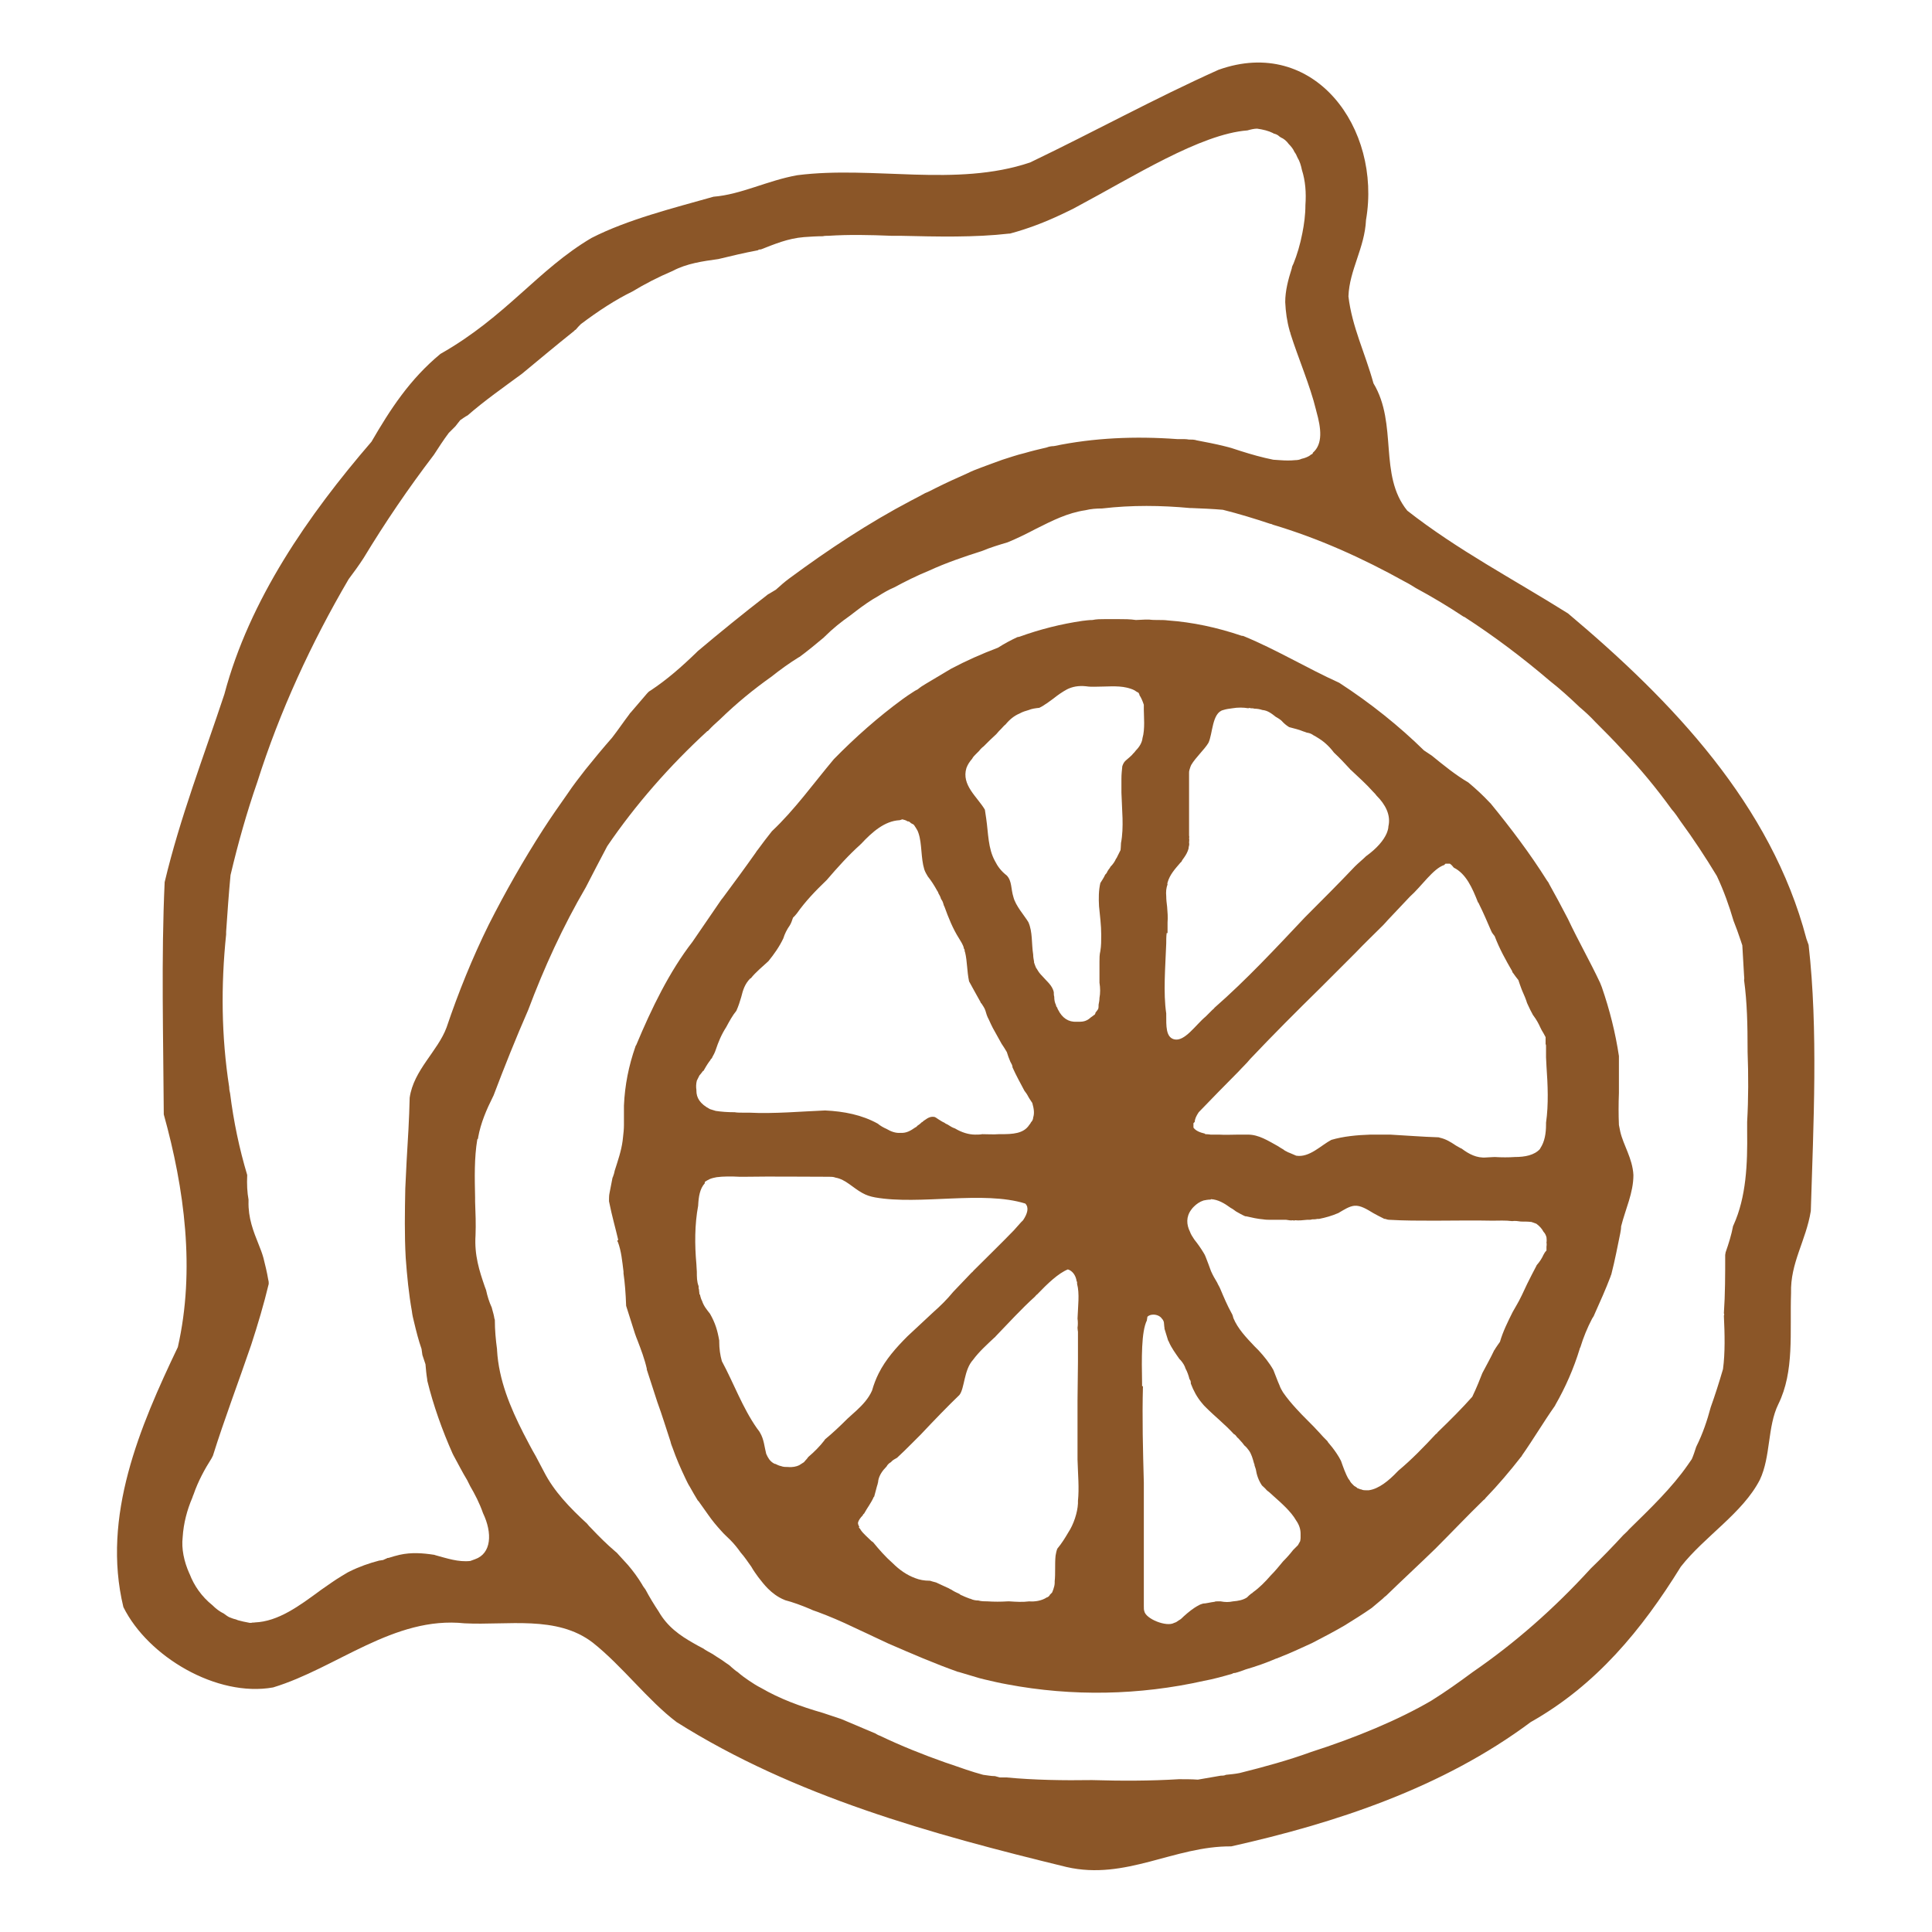
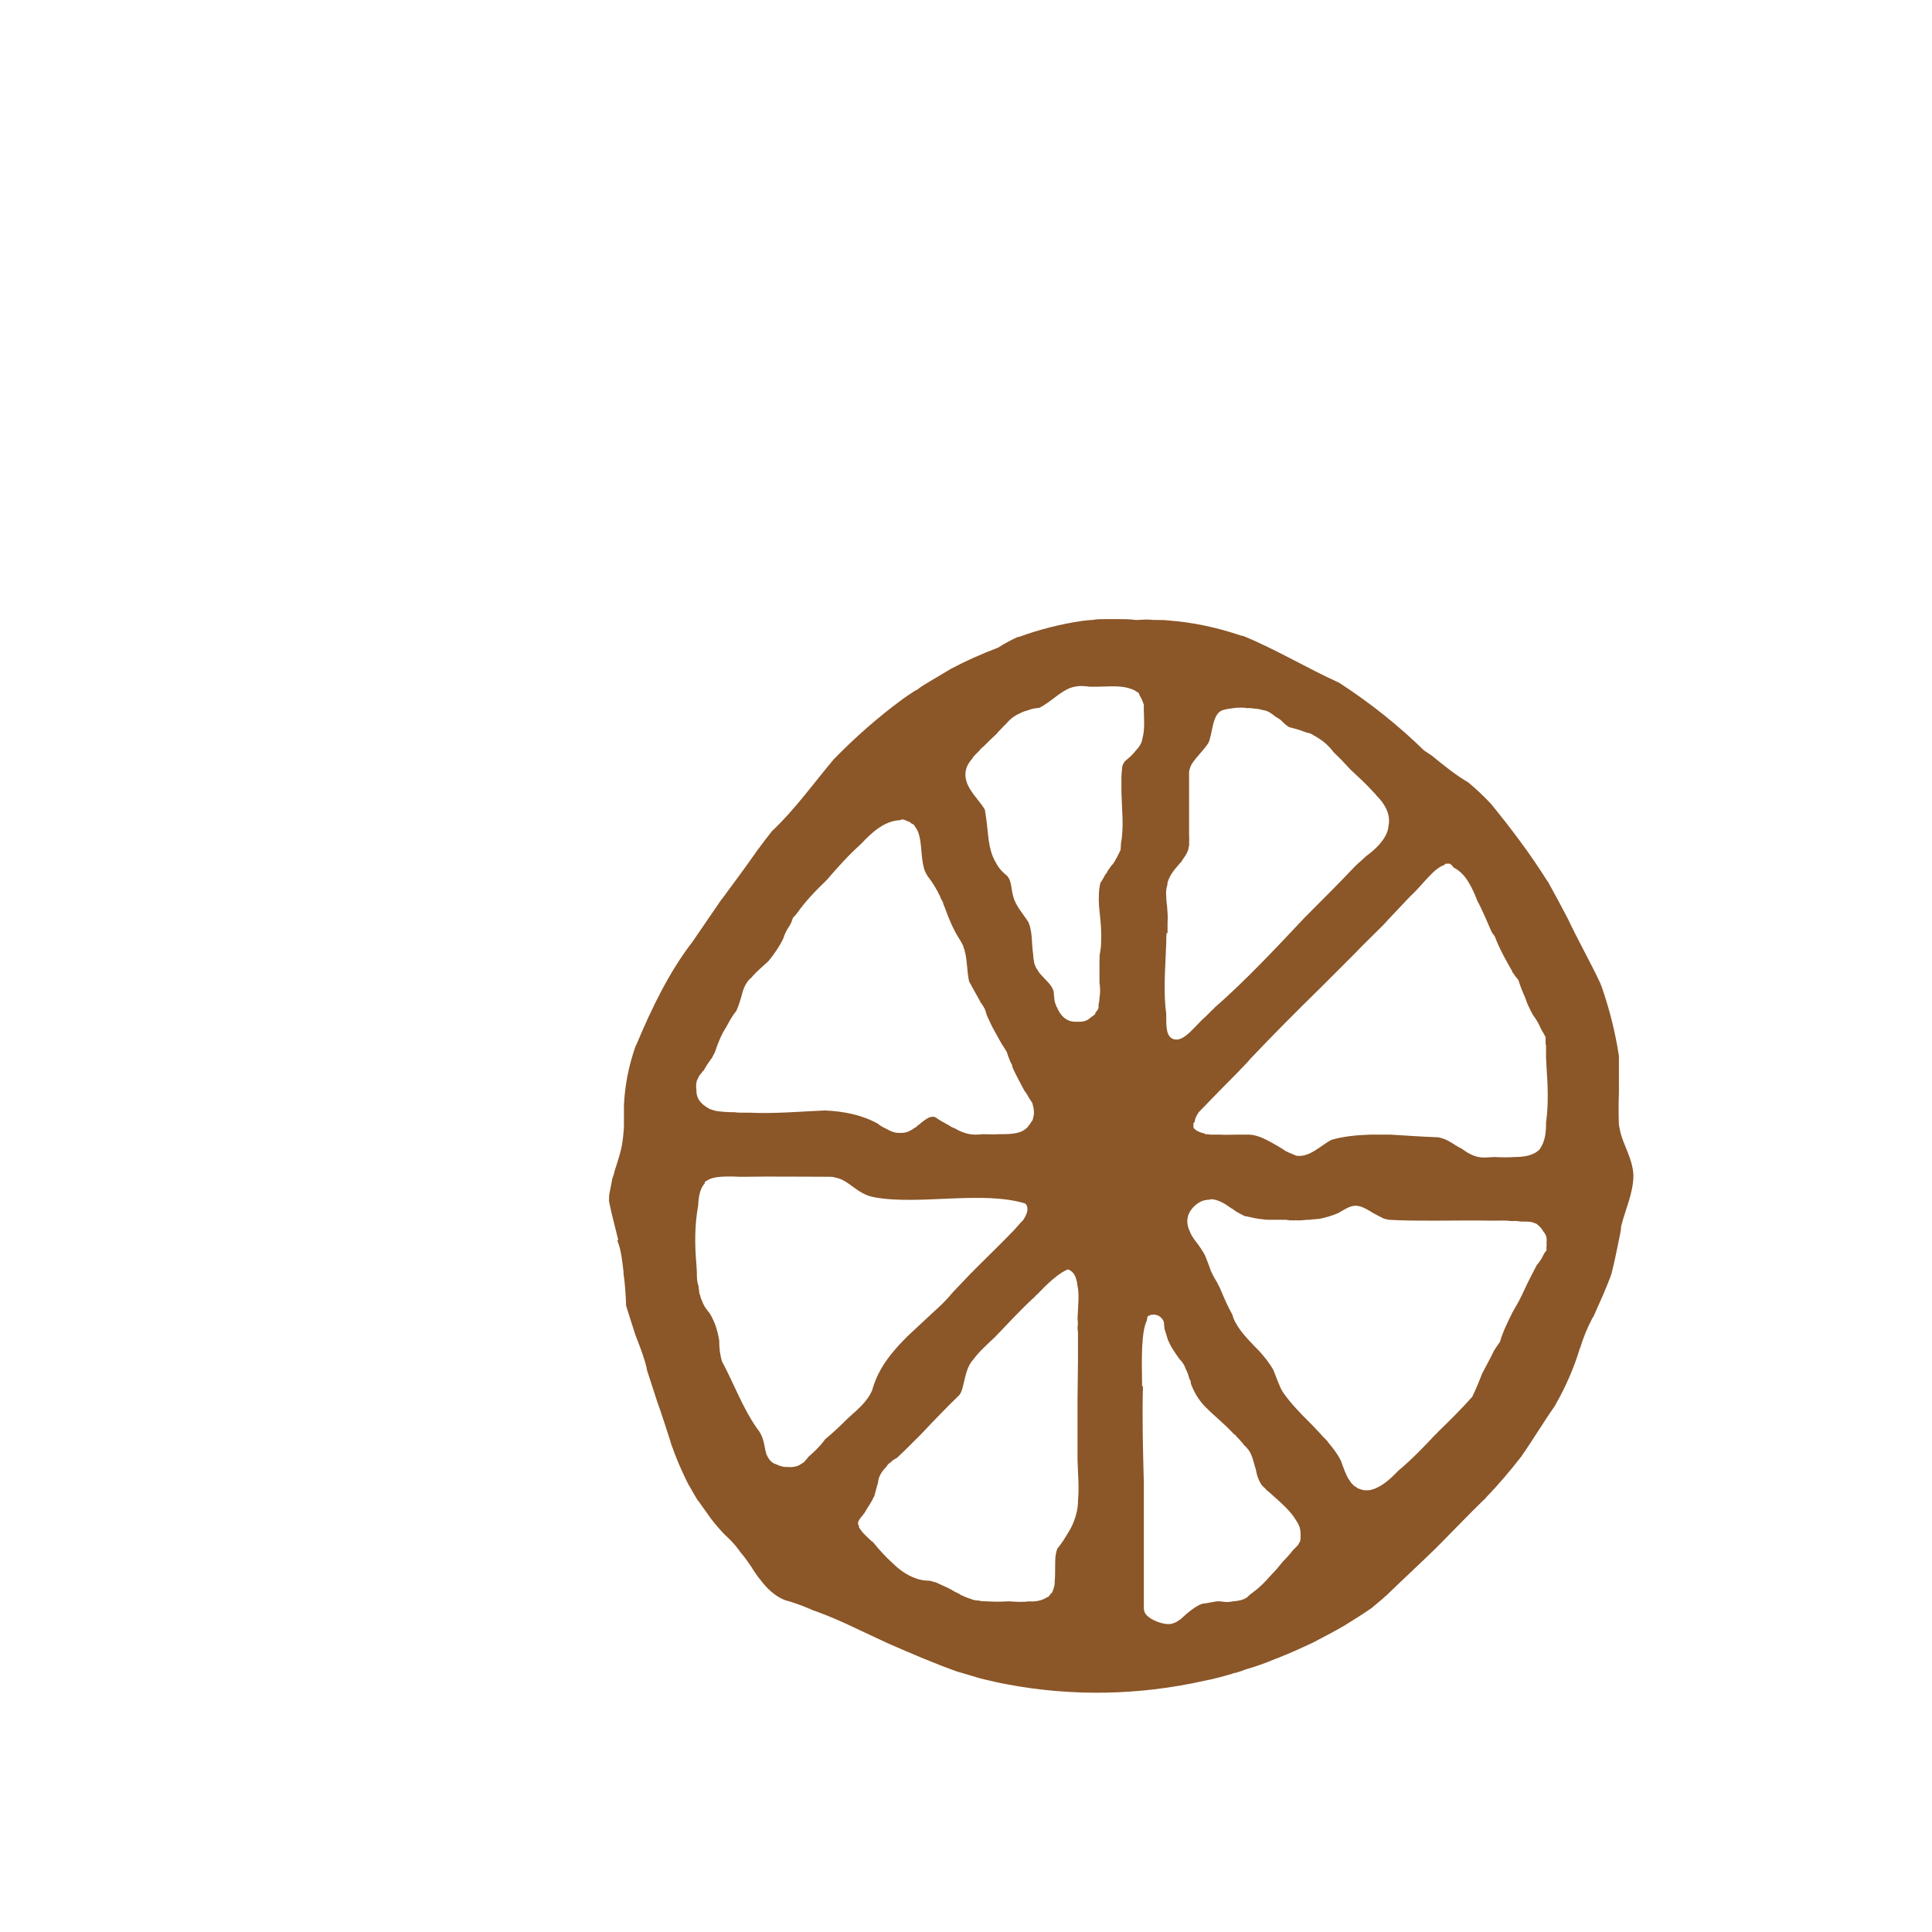
<svg xmlns="http://www.w3.org/2000/svg" viewBox="0 0 44 44" data-name="Layer 1" id="Layer_1">
  <defs>
    <style>
      .cls-1 {
        fill: #8b5628;
      }
    </style>
  </defs>
  <path d="M27.44,25.83s.08,0,.13.01c.04,0,.1,0,.16,0h.03c.14.01.31,0,.45,0,.02,0,.04,0,.05,0h.16c.25,0,.46.14.68.26.05.03.09.06.13.08.03.03.07.04.1.06.02.01.03.01.05.02.05.02.09.04.14.06.3.05.57-.24.8-.36.27-.08.58-.11.89-.12.15,0,.3,0,.45,0,.37.02.74.05,1.07.06.02,0,.04,0,.06.01.14.03.25.1.37.18.04.02.08.05.13.07.16.12.34.22.56.2.06,0,.12-.01.19-.01.16.01.32.01.46,0,.23,0,.44-.04.57-.18,0-.01.01-.01.01-.02.1-.15.13-.34.13-.54,0-.01,0-.03,0-.04.06-.42.04-.86.01-1.29,0-.07-.01-.14-.01-.2,0-.09,0-.17,0-.25,0-.02,0-.04-.01-.05v-.16c-.03-.06-.06-.11-.09-.16l-.03-.06c-.04-.09-.09-.18-.15-.26,0-.01-.01-.01-.01-.01-.05-.09-.09-.17-.13-.26,0-.01-.01-.02-.01-.02-.03-.1-.07-.19-.11-.28-.01-.02-.01-.03-.02-.05-.02-.06-.05-.13-.07-.2-.04-.05-.08-.1-.12-.16-.01-.01-.02-.02-.02-.04-.15-.26-.29-.51-.4-.8-.03-.04-.06-.07-.08-.12-.09-.21-.18-.42-.28-.62,0-.01-.01-.02-.02-.03-.13-.33-.27-.65-.55-.79-.03-.04-.06-.07-.09-.09h-.1l-.03.03h0c-.25.08-.52.49-.78.72l-.51.54s-.06.07-.1.11c-.21.21-.43.42-.63.63l-.8.8c-.54.53-1.08,1.07-1.6,1.62-.08.1-.18.19-.26.28-.31.31-.61.62-.91.93-.06.09-.09.16-.09.22l-.03.03v.1c.05.07.14.11.27.14ZM27.57,27.32c-.06,0-.11.01-.16.02-.09.03-.16.08-.22.14-.02.02-.04.04-.06.07-.12.16-.11.34-.03.5.02.06.06.12.1.18.08.1.15.2.21.3.02.03.04.07.05.1.04.1.08.21.12.32.04.09.09.18.14.26.02.05.05.09.07.14.08.19.16.38.26.56.02.03.03.07.04.11.1.24.29.44.48.64l.09.09c.13.14.25.29.34.45.05.12.09.24.14.35.02.06.05.11.08.16.09.13.19.25.3.37.17.19.36.36.53.55.05.06.11.12.17.18.01.01.02.02.02.03.07.08.14.17.2.26.04.06.07.11.1.17.05.14.1.29.17.41.02.02.03.04.04.06s.03.04.05.06l.04.04s.03.02.05.03c.02.02.03.03.05.03.02.01.04.02.06.02.04.02.08.02.11.02h.06c.23-.03.46-.22.65-.42l.03-.03c.3-.25.58-.54.85-.83.02-.01.03-.02.04-.04.29-.28.56-.55.79-.81.11-.23.17-.39.23-.54.1-.19.19-.35.27-.52.01-.01.02-.02.02-.03.03-.05.07-.1.11-.16.07-.24.18-.46.29-.68.03-.05.05-.09.08-.14.09-.15.17-.33.25-.5.07-.14.14-.28.21-.41,0,0,0-.01.01-.02.07-.08.12-.16.15-.23.02-.04.04-.07.07-.1v-.09s.01-.06,0-.09c.01-.05,0-.09,0-.12-.01-.04-.03-.09-.07-.13-.03-.06-.08-.12-.16-.18l-.11-.04c-.08-.01-.16-.01-.24-.01-.07-.01-.14-.02-.2-.01-.16-.02-.31-.01-.45-.01-.44-.01-.88,0-1.32,0-.35,0-.7,0-1.03-.02-.03,0-.06-.01-.09-.02-.01,0-.03,0-.04-.01-.08-.04-.16-.08-.23-.12-.15-.09-.29-.18-.43-.17-.12.01-.24.09-.36.16,0,0-.01.01-.02.01-.14.06-.28.1-.43.13-.01,0-.02,0-.04,0-.04.01-.08.01-.12.01-.02.01-.05.01-.07.01h-.04c-.1.01-.19.02-.28.01-.01.01-.03.01-.04,0-.05.01-.1,0-.16-.01h-.35c-.06,0-.11,0-.17-.01-.13-.01-.26-.04-.39-.07h-.02c-.07-.03-.14-.07-.21-.11-.04-.03-.08-.06-.12-.08-.15-.11-.29-.19-.45-.2ZM26.57,21.25c-.01.08-.01.16-.01.24-.02.54-.07,1.12,0,1.59v.02c0,.27-.01.52.18.57.24.06.49-.33.72-.52l.15-.15s.04-.03.05-.05c.72-.63,1.39-1.35,2.06-2.06.38-.38.77-.77,1.14-1.16.08-.08.17-.15.25-.23.25-.18.4-.36.47-.52.02-.05.04-.11.04-.16.06-.26-.07-.5-.27-.7-.02-.03-.05-.06-.08-.09-.15-.17-.33-.33-.51-.5,0,0-.01,0-.01-.01-.12-.13-.24-.26-.37-.38-.12-.16-.25-.27-.39-.35-.02-.01-.04-.03-.07-.04-.04-.03-.08-.05-.13-.06-.03,0-.06-.02-.1-.03-.1-.04-.21-.07-.33-.1-.05-.03-.1-.07-.14-.11-.04-.05-.09-.08-.14-.11-.01-.01-.02-.01-.02-.01-.1-.08-.19-.15-.31-.16-.06-.02-.12-.03-.18-.03-.03-.01-.06-.01-.09-.01-.02-.01-.03-.01-.05,0-.12-.02-.24-.02-.36,0-.08.01-.15.02-.21.04-.26.06-.24.55-.34.75-.09.15-.29.33-.39.5-.02.04-.03.08-.04.11s-.01.05-.01.07v1.43s.01.04,0,.06c.01.04,0,.07,0,.1.01.04,0,.07-.01.11,0,.01,0,.02,0,.02-.02.08-.06.15-.11.22-.02.03-.04.05-.05.08l-.03.03c-.12.14-.24.27-.29.45,0,.01-.01.03,0,.04-.03.08-.04.17-.03.27,0,.08.01.16.02.24.01.12.02.24.01.36v.24ZM26.03,31.57c-.02.73,0,1.46.02,2.2v2.71s0,.08,0,.1c0,.05,0,.08.01.11.03.18.51.37.68.27.04-.01.07-.03.11-.06.04-.02.07-.05.11-.09.1-.09.22-.19.34-.25.03-.02.07-.03.1-.04.06,0,.17-.03.26-.04.02-.01.04-.01.06-.01h.08c.1.02.19.02.28,0,.12-.01.23-.03.32-.09.03-.03.06-.06.1-.09.01,0,.02-.01.04-.03.14-.1.27-.23.4-.38.1-.1.19-.21.28-.32.09-.09.16-.17.23-.26l.03-.03s.05-.05.08-.08l.05-.09s.01-.05.01-.07c0-.03,0-.07,0-.1,0-.1-.03-.2-.1-.3-.12-.21-.34-.4-.53-.57-.05-.05-.1-.09-.14-.12-.04-.05-.08-.08-.11-.11h0c-.08-.12-.12-.24-.14-.37l-.03-.09v-.02s0,0-.01-.02c-.03-.11-.06-.22-.12-.3-.03-.04-.06-.08-.1-.11-.03-.04-.06-.08-.1-.12-.02-.02-.04-.05-.06-.06-.03-.04-.05-.07-.08-.08-.2-.22-.43-.4-.64-.61-.03-.03-.06-.06-.09-.1-.11-.13-.19-.28-.25-.44,0-.03,0-.07-.03-.1-.02-.08-.05-.17-.09-.24-.02-.07-.06-.13-.11-.19l-.03-.03c-.09-.13-.18-.25-.24-.39,0-.01-.02-.03-.02-.04-.03-.09-.05-.17-.08-.26v-.02s-.01-.06-.01-.09c0-.05-.02-.09-.05-.12-.04-.06-.12-.09-.19-.09-.05,0-.1.01-.14.05,0,.03-.01.05-.01.08-.13.26-.12.87-.11,1.44v.06ZM22.31,17.09s-.06.06-.09.09-.06.06-.08.1c-.06.07-.1.13-.13.21-.12.39.25.66.42.95.01.07.02.13.03.2.05.34.04.68.2.97.06.12.14.23.27.33.12.13.09.3.15.49.05.2.25.42.34.57.1.22.07.49.11.74,0,.05.01.11.02.16t0,.02s.03.09.05.13t.01.01s.05.09.09.13c.13.15.27.25.3.41v.03s0,.04.01.07c0,.07.01.13.04.19,0,.02.01.04.03.06,0,.02.01.03.02.05.09.18.23.28.42.27.02,0,.04,0,.07,0,.08,0,.16-.02.23-.08.03-.03.06-.04.09-.07.01,0,.01-.01.02-.01.01-.02.02-.03.02-.05.02-.02.04-.05.06-.08.01-.03.01-.06.01-.1.01-.05.02-.1.02-.15.02-.11.02-.23,0-.35v-.21c0-.05,0-.1,0-.15v-.12c0-.08,0-.16.02-.24.02-.12.02-.24.02-.37,0-.22-.03-.44-.05-.65-.01-.18-.01-.36.03-.53.03-.05.08-.12.11-.19.02-.02.03-.03.04-.05.01-.03.03-.05.04-.07.02-.02.03-.04.04-.06.06-.06.1-.12.13-.19.01,0,.01-.01.01-.01l.09-.18s.01-.11.01-.16c.07-.36.02-.77.01-1.15v-.09c0-.08,0-.15,0-.22,0-.1.01-.2.02-.29.01-.03.02-.05.03-.07.02-.04.07-.08.13-.13.03-.03.06-.05.08-.08.03-.03.05-.05.07-.08.08-.08.14-.18.15-.28.06-.2.03-.51.03-.64v-.12c-.03-.09-.06-.16-.1-.22,0-.01,0-.01,0-.01-.01-.02-.01-.03-.02-.04s-.02-.02-.04-.02c0,0,0-.01-.01-.01-.05-.04-.11-.06-.18-.08-.01,0-.03-.01-.04-.01-.21-.05-.48-.02-.74-.02-.06,0-.12,0-.18-.01-.18-.02-.32.01-.44.07-.11.06-.21.13-.31.21-.06.04-.13.1-.2.14-.04.03-.08.05-.12.07-.09.01-.17.02-.24.05-.07.02-.14.04-.21.08-.12.05-.22.13-.32.25-.04.03-.06.06-.09.09-.04.04-.08.08-.12.13-.09.08-.19.18-.29.28-.03.02-.07.06-.1.1ZM19.99,33.79c-.03.09-.05.19-.08.29,0,0,0,.01-.01.01-.06.14-.15.25-.22.38-.01.01-.03.02-.03.04-.06.06-.1.12-.11.17,0,.03.01.06.03.09t-.01.02l.03.03s.01.02.01.02c.06.09.16.17.25.26.02.01.03.02.04.03.13.16.28.33.44.47.15.15.32.27.51.34.1.04.21.06.33.06h.01s.09.03.14.04c.11.05.19.09.26.12.03.01.05.03.08.04.06.04.12.07.19.1.02.02.04.03.07.04.06.03.12.05.17.07h.01c.06.03.12.04.18.04.07.02.14.02.21.02.15.01.3.01.46,0h.04c.15.01.3.02.45,0,.12.01.28-.01.4-.09.01,0,.03-.01.04-.02s.03-.03.03-.04l.05-.05s.06-.13.06-.22v-.04c.01-.09.01-.18.01-.28s0-.21.01-.3c.01-.06.02-.11.04-.16.1-.12.18-.25.25-.37.12-.18.21-.45.22-.66v-.06c.03-.29,0-.59-.01-.94v-1.35c0-.3.01-.59.01-.88v-.68s-.01-.06-.01-.09c.01-.07.01-.14,0-.21.01-.28.05-.57-.01-.79v-.04s0-.01-.01-.02c-.02-.14-.1-.24-.2-.27-.22.09-.46.32-.7.57-.02.01-.03.03-.05.05-.31.28-.6.6-.9.91,0,.01-.01.01-.02.02-.17.16-.35.32-.49.51-.21.23-.19.65-.31.8-.25.24-.57.57-.88.9l-.19.19c-.12.12-.24.24-.35.34-.05.03-.1.05-.14.1-.04.02-.08.06-.1.1-.09.09-.17.2-.19.33,0,.02,0,.03-.01.05h0ZM15.86,24.84c0,.16.08.3.31.42l.13.04c.13.02.27.03.42.03h.01c.06.01.11.01.17.01.05,0,.1,0,.16,0,.56.03,1.22-.03,1.73-.05.43.02.84.1,1.2.3.06.05.13.09.2.12.1.06.21.1.32.09.13.01.23-.05.33-.12.02-.01.04-.02.05-.04.03-.02.06-.04.08-.06l.02-.02s.02-.01.02-.01c.02-.02.03-.03.05-.04.08-.06.15-.09.23-.07.01,0,.01.01.02.01.02.01.04.03.06.04.05.03.09.06.14.08.02.02.05.03.07.04.06.04.11.07.17.09.15.09.31.14.46.14.05,0,.11,0,.16-.01.12,0,.25.01.38,0h.05c.26,0,.51-.01.64-.21.02-.02.03-.04.04-.06.03-.03.05-.07.05-.11.03-.09.02-.19-.02-.33-.03-.05-.07-.1-.1-.16-.02-.04-.05-.08-.08-.12-.09-.17-.19-.35-.27-.53,0-.05-.03-.09-.05-.13-.03-.07-.06-.15-.08-.22-.04-.07-.08-.13-.12-.19-.07-.12-.13-.24-.2-.36-.03-.06-.06-.12-.09-.19-.04-.07-.06-.14-.08-.21-.02-.06-.06-.11-.09-.16-.01,0-.02-.02-.02-.03-.08-.14-.16-.29-.26-.47-.05-.24-.04-.45-.09-.66,0,0-.01-.02-.01-.03,0-.02,0-.04-.02-.06,0-.02-.01-.05-.02-.07l-.03-.06s-.04-.07-.06-.1c-.14-.22-.24-.47-.33-.72-.02-.03-.02-.06-.03-.08-.01-.04-.03-.07-.05-.1-.01-.04-.03-.08-.06-.13,0-.02-.02-.04-.03-.06-.06-.11-.13-.22-.21-.32-.03-.05-.06-.1-.08-.16-.08-.26-.05-.58-.13-.82-.01-.03-.02-.06-.04-.09-.01-.02-.03-.05-.05-.08-.01-.02-.03-.04-.06-.05-.01-.01-.02-.01-.02-.01-.02-.02-.03-.03-.05-.04-.01,0-.02-.01-.03,0,0,0,0-.01-.01-.01-.03-.02-.07-.03-.11-.04-.02.01-.04.01-.06.02h-.01c-.33.02-.61.26-.87.54-.01,0-.01.01-.01.01-.27.24-.53.53-.77.81t-.01.01c-.25.24-.48.48-.67.75-.03.04-.06.07-.09.1-.02.06-.04.12-.07.17-.07.1-.12.2-.15.3-.09.19-.21.36-.34.52-.14.13-.29.25-.4.39h-.01c-.13.13-.17.27-.21.43-.03.1-.06.2-.11.31-.09.11-.16.24-.23.37-.11.17-.18.34-.24.52-.02.06-.05.12-.08.17,0,.02-.02.03-.03.04-.01.02-.02.04-.04.06-.05.07-.09.14-.13.21h-.01s-.05.07-.08.1l-.06.12c-.02.08-.02.15-.01.21v.02ZM15.94,29.48s.02.1.05.15h0c.04.12.11.2.18.29.12.21.17.38.21.61v.03c0,.15.02.3.06.44.27.5.47,1.06.8,1.53.02.03.05.06.07.1.09.15.1.33.14.48.04.09.08.16.16.21.02.01.03.02.05.02.04.02.08.04.13.05.05.02.1.02.16.02.09.01.19-.01.25-.04l.11-.07s.04-.05.07-.08h0s.02-.03.03-.04c.13-.11.26-.24.36-.37.01-.01.01-.02.02-.03.17-.14.34-.3.51-.47.07-.06.14-.13.21-.19.14-.13.27-.27.35-.45.04-.14.09-.27.15-.39.16-.32.4-.59.66-.85.19-.18.39-.36.59-.55.16-.14.31-.29.45-.46.14-.15.28-.29.42-.44.02-.01.03-.03.04-.04.31-.31.62-.61.92-.92.05-.06.11-.12.16-.18l.05-.05c.1-.15.14-.29.05-.38-.96-.3-2.4.04-3.42-.14-.11-.02-.2-.05-.29-.1-.22-.12-.38-.31-.61-.35-.05-.02-.1-.02-.15-.02-.63,0-1.28-.01-1.91,0h-.13c-.18-.01-.37-.01-.52.01-.05.01-.1.02-.15.04-.04.02-.08.04-.11.06-.01.01-.01.03-.01.04-.11.12-.14.3-.15.51-.08.43-.08.89-.04,1.33,0,.06.01.12.01.17,0,.12,0,.23.04.33,0,.03,0,.06.01.08,0,.04.01.07.01.11ZM14.08,28.24c-.06-.26-.14-.53-.21-.88v-.05s0-.09.01-.13c.02-.12.05-.24.07-.36.01-.01.01-.02.01-.02.02-.05.03-.09.04-.14.07-.22.15-.45.18-.68,0-.03.01-.06.01-.09.01-.08.02-.18.02-.27v-.22c0-.08,0-.15,0-.22.02-.47.11-.91.26-1.34,0-.01.01-.03.02-.04.35-.84.76-1.68,1.28-2.35.21-.31.42-.61.63-.92.02-.03.04-.06.06-.08.26-.35.51-.69.75-1.03.02-.03.03-.05.05-.07.1-.14.21-.28.32-.42.52-.49.94-1.08,1.41-1.64.49-.5,1.01-.96,1.57-1.37.07-.05.14-.1.22-.15.04-.03.08-.05.12-.07.06-.05.12-.09.19-.13.19-.11.38-.23.57-.34.34-.18.7-.34,1.07-.48.14-.09.29-.17.44-.24.02,0,.04-.01.05-.01.47-.17.95-.29,1.43-.36.08-.01.16-.02.23-.02.09-.02.19-.02.29-.02.08,0,.16,0,.25,0h.05c.13,0,.27,0,.4.02.07,0,.15-.01.22-.01h.08c.07.01.14.01.21.01s.15,0,.22.01c.56.04,1.12.16,1.68.35.01,0,.03,0,.05.01.75.31,1.44.73,2.17,1.06.71.46,1.37.99,1.93,1.54l.18.12c.27.22.54.44.83.61.18.15.34.3.48.45l.03.03c.45.55.89,1.13,1.28,1.75.02.03.04.05.05.08.14.25.28.51.43.8.23.49.5.96.73,1.45.01.03.03.07.04.1.18.52.31,1.04.39,1.57,0,.28,0,.56,0,.84-.01.25-.01.5,0,.73l.03.15c.07.31.28.61.3.99,0,.41-.18.77-.28,1.17,0,.05-.01.11-.02.16-.06.29-.12.61-.2.92,0,.02-.02.04-.02.06-.11.29-.24.58-.37.87-.01.03-.03.06-.05.09-.11.21-.2.43-.27.66,0,0-.01,0-.01.02-.14.46-.33.89-.56,1.29,0,.01-.01.02-.01.02-.26.37-.49.76-.75,1.13,0,.01-.01.02-.02.03-.25.32-.52.64-.81.94-.01.02-.02.03-.04.04-.37.36-.73.74-1.1,1.11-.37.36-.75.71-1.12,1.07-.03.02-.05.04-.08.07-.08.07-.17.14-.25.21-.2.14-.41.27-.62.4-.24.14-.49.27-.74.4-.26.12-.52.24-.78.34-.01.01-.02.01-.03.01-.23.1-.46.18-.7.25-.08.03-.16.06-.24.08-.02,0-.04,0-.07.02-.21.06-.42.12-.64.16-1.47.33-3,.36-4.48.08-.17-.03-.34-.07-.51-.11l-.12-.03c-.16-.05-.31-.09-.47-.14,0-.01-.01,0-.01,0-.54-.19-1.07-.42-1.6-.65-.26-.12-.53-.25-.79-.37-.27-.13-.55-.25-.82-.35-.06-.02-.12-.04-.18-.07-.19-.08-.38-.15-.57-.2,0,0,0-.01-.02-.01-.14-.06-.26-.15-.36-.25-.08-.08-.15-.17-.22-.26-.05-.07-.11-.15-.16-.24-.08-.11-.15-.22-.24-.32-.07-.1-.15-.2-.24-.29-.07-.07-.14-.13-.2-.2-.11-.12-.21-.24-.3-.37-.07-.1-.15-.21-.22-.31l-.02-.02c-.06-.1-.12-.2-.18-.31-.04-.06-.07-.13-.1-.19-.11-.23-.21-.46-.29-.69-.02-.05-.04-.1-.05-.15-.1-.3-.19-.6-.3-.9-.08-.25-.16-.49-.24-.74v-.02c-.05-.22-.13-.43-.21-.64-.02-.05-.04-.1-.06-.16-.07-.21-.13-.42-.2-.63-.01-.29-.03-.53-.06-.74,0-.01,0-.03,0-.04-.03-.24-.05-.47-.13-.68-.01,0-.01-.02-.01-.03Z" class="cls-1" />
-   <path d="M16.11,16.65c-.86.79-1.64,1.68-2.28,2.62-.17.32-.33.63-.49.94-.52.89-.95,1.83-1.31,2.79-.28.64-.54,1.29-.79,1.95t-.01.02c-.15.3-.28.6-.34.93,0,.02,0,.03-.02.05-.07.42-.06.87-.05,1.32v.09c.01.26.02.52.01.77-.03.46.09.82.21,1.17.01.03.02.05.03.08.03.14.07.27.13.4,0,.01.01.03.01.04.02.07.04.14.05.21.01.02.01.03.01.04,0,.22.02.44.05.66t0,.02c.04.68.3,1.3.6,1.89.09.17.18.35.28.52.06.12.13.24.19.36.23.45.59.82.98,1.18.03.04.06.07.09.1.18.19.36.37.56.54.03.02.05.05.07.07.07.08.14.15.21.23.12.14.23.29.32.44.02.04.05.08.08.12.09.17.2.35.3.5.2.35.49.55.79.72.07.04.14.08.22.12.07.05.15.09.22.13.1.07.21.13.3.2.05.03.09.06.13.1.05.04.09.08.14.11.08.07.16.13.25.19s.18.12.28.17c.43.25.89.42,1.41.57.14.05.28.09.42.14l.78.33s.06.04.1.05c.48.23.98.43,1.49.61l.09.03c.26.09.51.18.77.25.09.01.18.03.27.03.04.01.07.02.11.03h.15c.64.06,1.3.07,1.95.06.66.02,1.33.02,1.98-.02.14,0,.29,0,.43.01.17-.03.34-.06.52-.09.04,0,.08,0,.12-.02.1-.01.21-.02.31-.04.56-.14,1.11-.29,1.63-.48,1-.32,1.99-.73,2.74-1.17.32-.2.63-.42.94-.65.96-.66,1.85-1.44,2.69-2.36.25-.24.5-.5.74-.76.04-.04.09-.08.13-.13.48-.47.98-.95,1.34-1.47.03-.04.06-.09.09-.13.04-.09.07-.19.1-.28.15-.3.25-.6.33-.9.1-.28.19-.56.28-.87.05-.37.04-.79.02-1.22.01-.01.01-.03,0-.05.03-.44.03-.88.03-1.33,0-.02.01-.04.01-.06.07-.2.13-.39.17-.6,0-.01.01-.01.01-.02.29-.64.32-1.39.31-2.14v-.21c.03-.53.03-1.07.01-1.6v-.05c0-.54-.01-1.07-.08-1.58.01-.04,0-.07,0-.1-.01-.23-.03-.46-.04-.69l-.04-.12c-.05-.15-.1-.29-.16-.44-.1-.34-.22-.68-.38-1.02-.26-.43-.53-.84-.83-1.25-.06-.09-.12-.18-.2-.27-.34-.47-.71-.92-1.12-1.35-.2-.22-.41-.43-.62-.64-.11-.12-.23-.23-.36-.34-.22-.21-.44-.41-.67-.59-.62-.53-1.27-1.02-1.95-1.46,0-.01-.01,0-.01,0-.36-.24-.73-.46-1.1-.66-.08-.05-.16-.1-.24-.14-.97-.54-1.97-.99-3.01-1.3-.02-.01-.04-.02-.06-.02-.36-.12-.72-.23-1.08-.32-.23-.02-.47-.03-.72-.04h-.03c-.65-.06-1.32-.07-2,.01-.13,0-.26.01-.38.04-.41.06-.76.24-1.12.42-.21.11-.43.22-.65.31-.2.06-.4.12-.59.2-.41.13-.82.27-1.21.45-.27.11-.53.24-.79.38-.12.05-.24.12-.35.19-.18.1-.35.22-.52.35-.04.03-.09.07-.13.1-.2.14-.4.3-.58.48l-.02.02c-.18.15-.36.3-.55.44-.01,0-.01.01-.02.01-.21.13-.42.28-.62.44-.41.29-.8.61-1.17.97-.1.09-.19.17-.28.27ZM4.05,30.68c.4-1.76.15-3.61-.32-5.3-.01-1.74-.06-3.56.02-5.29.35-1.47.89-2.86,1.36-4.28.57-2.15,1.91-4.08,3.35-5.75.43-.74.87-1.42,1.57-2,1.5-.85,2.22-1.92,3.44-2.64.82-.42,1.86-.68,2.78-.94.63-.05,1.23-.37,1.91-.49,1.73-.22,3.61.28,5.3-.29,1.48-.71,2.82-1.45,4.29-2.11,2.18-.78,3.72,1.33,3.36,3.42-.03.64-.38,1.14-.4,1.74.08.69.38,1.29.57,1.98.56.93.11,2.09.77,2.9,1.15.9,2.4,1.55,3.66,2.34,2.38,2,4.63,4.36,5.43,7.41l.05.14c.22,1.94.11,4.09.05,6.06-.11.68-.47,1.18-.45,1.87-.03.9.08,1.78-.29,2.53-.25.51-.17,1.19-.42,1.72-.39.76-1.26,1.29-1.8,1.98-.89,1.44-1.93,2.7-3.42,3.54-2.01,1.5-4.45,2.3-6.82,2.83-1.3-.01-2.4.78-3.75.47-3.08-.75-6.2-1.61-8.88-3.3-.65-.49-1.24-1.28-1.91-1.81-.82-.63-1.94-.39-2.92-.44-1.61-.17-2.91,1.02-4.36,1.46-1.28.23-2.85-.7-3.41-1.83-.5-2.07.38-4.12,1.24-5.92ZM4.38,34.11c-.12.28-.2.58-.22.9-.03.26.03.55.15.82t.01.02c.1.26.27.51.52.71.08.08.16.14.26.19.04.03.08.06.12.08.05.02.1.04.15.05.02.01.03.01.05.02l.12.03s.1.02.15.03c.02,0,.05,0,.07-.01.01.01.03,0,.04,0,.54-.02,1.02-.38,1.51-.74.16-.11.31-.22.46-.31l.15-.09s.02-.01.04-.02c.22-.11.45-.19.68-.25.03,0,.05-.01.08-.01.03-.01.06-.03.09-.04.01-.01.03-.01.04-.01.09-.03.17-.05.25-.07.27-.06.53-.04.79,0,.01,0,.02.01.03.01.26.07.52.16.79.13l.11-.04c.37-.13.4-.59.18-1.05h0c-.08-.23-.19-.44-.29-.61l-.07-.14c-.11-.18-.21-.38-.32-.58,0-.01-.01-.02-.01-.02-.24-.54-.44-1.1-.58-1.67v-.02c-.02-.12-.03-.23-.04-.35-.02-.07-.05-.14-.07-.21-.01-.05-.01-.09-.02-.14-.07-.2-.12-.4-.17-.61-.02-.08-.04-.16-.05-.25-.07-.39-.11-.8-.14-1.21-.03-.53-.02-1.05-.01-1.58.01-.21.02-.41.03-.62.03-.49.06-.98.07-1.45.09-.63.64-1.06.84-1.6.27-.8.59-1.59.96-2.34.38-.75.79-1.47,1.24-2.17.18-.28.37-.55.56-.82.12-.18.26-.36.4-.54.2-.25.4-.49.61-.73.14-.18.26-.36.39-.53.01-.02.02-.03.04-.05l.36-.42s.05-.06.08-.07c.38-.25.72-.55,1.05-.87l.03-.03c.51-.43,1.04-.86,1.57-1.27.02-.02.04-.03.06-.04l.15-.09c.1-.09.2-.18.31-.26.88-.65,1.8-1.26,2.77-1.77.1-.05.21-.11.32-.17.08-.03.15-.07.23-.11.24-.12.48-.23.73-.34.1-.05.2-.09.31-.13.16-.06.32-.12.49-.18.16-.05.33-.11.5-.15.17-.05.34-.09.51-.13.05-.02.11-.03.16-.03.91-.19,1.85-.23,2.81-.16h.14s.08,0,.12.01c.07,0,.13,0,.19.02.21.04.42.08.62.13.13.03.25.07.37.11.25.08.5.15.75.2.05,0,.1.01.15.01.13.01.24.01.34,0,.06,0,.11-.01.15-.03.04-.01.08-.02.1-.03.05-.02.09-.04.12-.07.02,0,.04-.02.04-.04.23-.2.19-.55.08-.94,0-.01-.01-.03-.01-.04-.13-.54-.41-1.19-.58-1.73,0-.03-.02-.05-.02-.07-.06-.21-.09-.43-.1-.65,0-.26.07-.52.15-.77,0-.03.02-.07.04-.11.08-.2.15-.43.2-.69.04-.2.07-.42.07-.64.02-.28,0-.55-.08-.8-.02-.1-.05-.2-.1-.28-.02-.05-.04-.09-.07-.13-.03-.07-.08-.13-.13-.18-.05-.07-.11-.12-.18-.15-.01-.01-.02-.01-.03-.02-.04-.04-.09-.06-.14-.07,0,0,0-.01-.01-.01-.1-.05-.22-.08-.36-.1-.07,0-.15.02-.22.04-1.07.08-2.61,1.06-3.87,1.73-.12.07-.24.12-.36.18-.38.18-.77.33-1.18.44h-.02c-.78.09-1.63.07-2.48.05h-.2c-.49-.02-.97-.03-1.43,0-.05,0-.09,0-.13.01-.14,0-.29.01-.43.02-.37.03-.67.16-.98.28-.02,0-.05,0-.07.02-.32.06-.61.13-.9.2-.36.05-.72.1-1.04.27-.33.14-.64.3-.92.47-.39.19-.77.44-1.17.74-.04.04-.08.08-.12.13-.02,0-.03.03-.05.04-.39.31-.77.63-1.17.96-.42.31-.85.61-1.24.95-.06.03-.11.07-.17.11-.04.05-.07.09-.11.14l-.15.15c-.12.16-.23.33-.34.5-.58.76-1.11,1.54-1.6,2.35-.11.17-.22.32-.34.48-.85,1.45-1.57,3.01-2.08,4.62-.24.69-.44,1.4-.61,2.12-.04.42-.07.85-.1,1.29v.06c-.12,1.16-.11,2.32.07,3.48,0,.05.01.1.02.14.08.64.21,1.26.39,1.86h0c-.01.21,0,.4.03.56v.04c-.01.38.11.68.23.98.04.1.08.2.11.31.04.16.08.32.11.5.01.03.01.06.01.09-.11.46-.25.93-.4,1.39-.29.85-.61,1.69-.87,2.52l-.03.06c-.16.25-.31.53-.41.82-.01.02-.02.05-.03.08Z" class="cls-1" />
</svg>